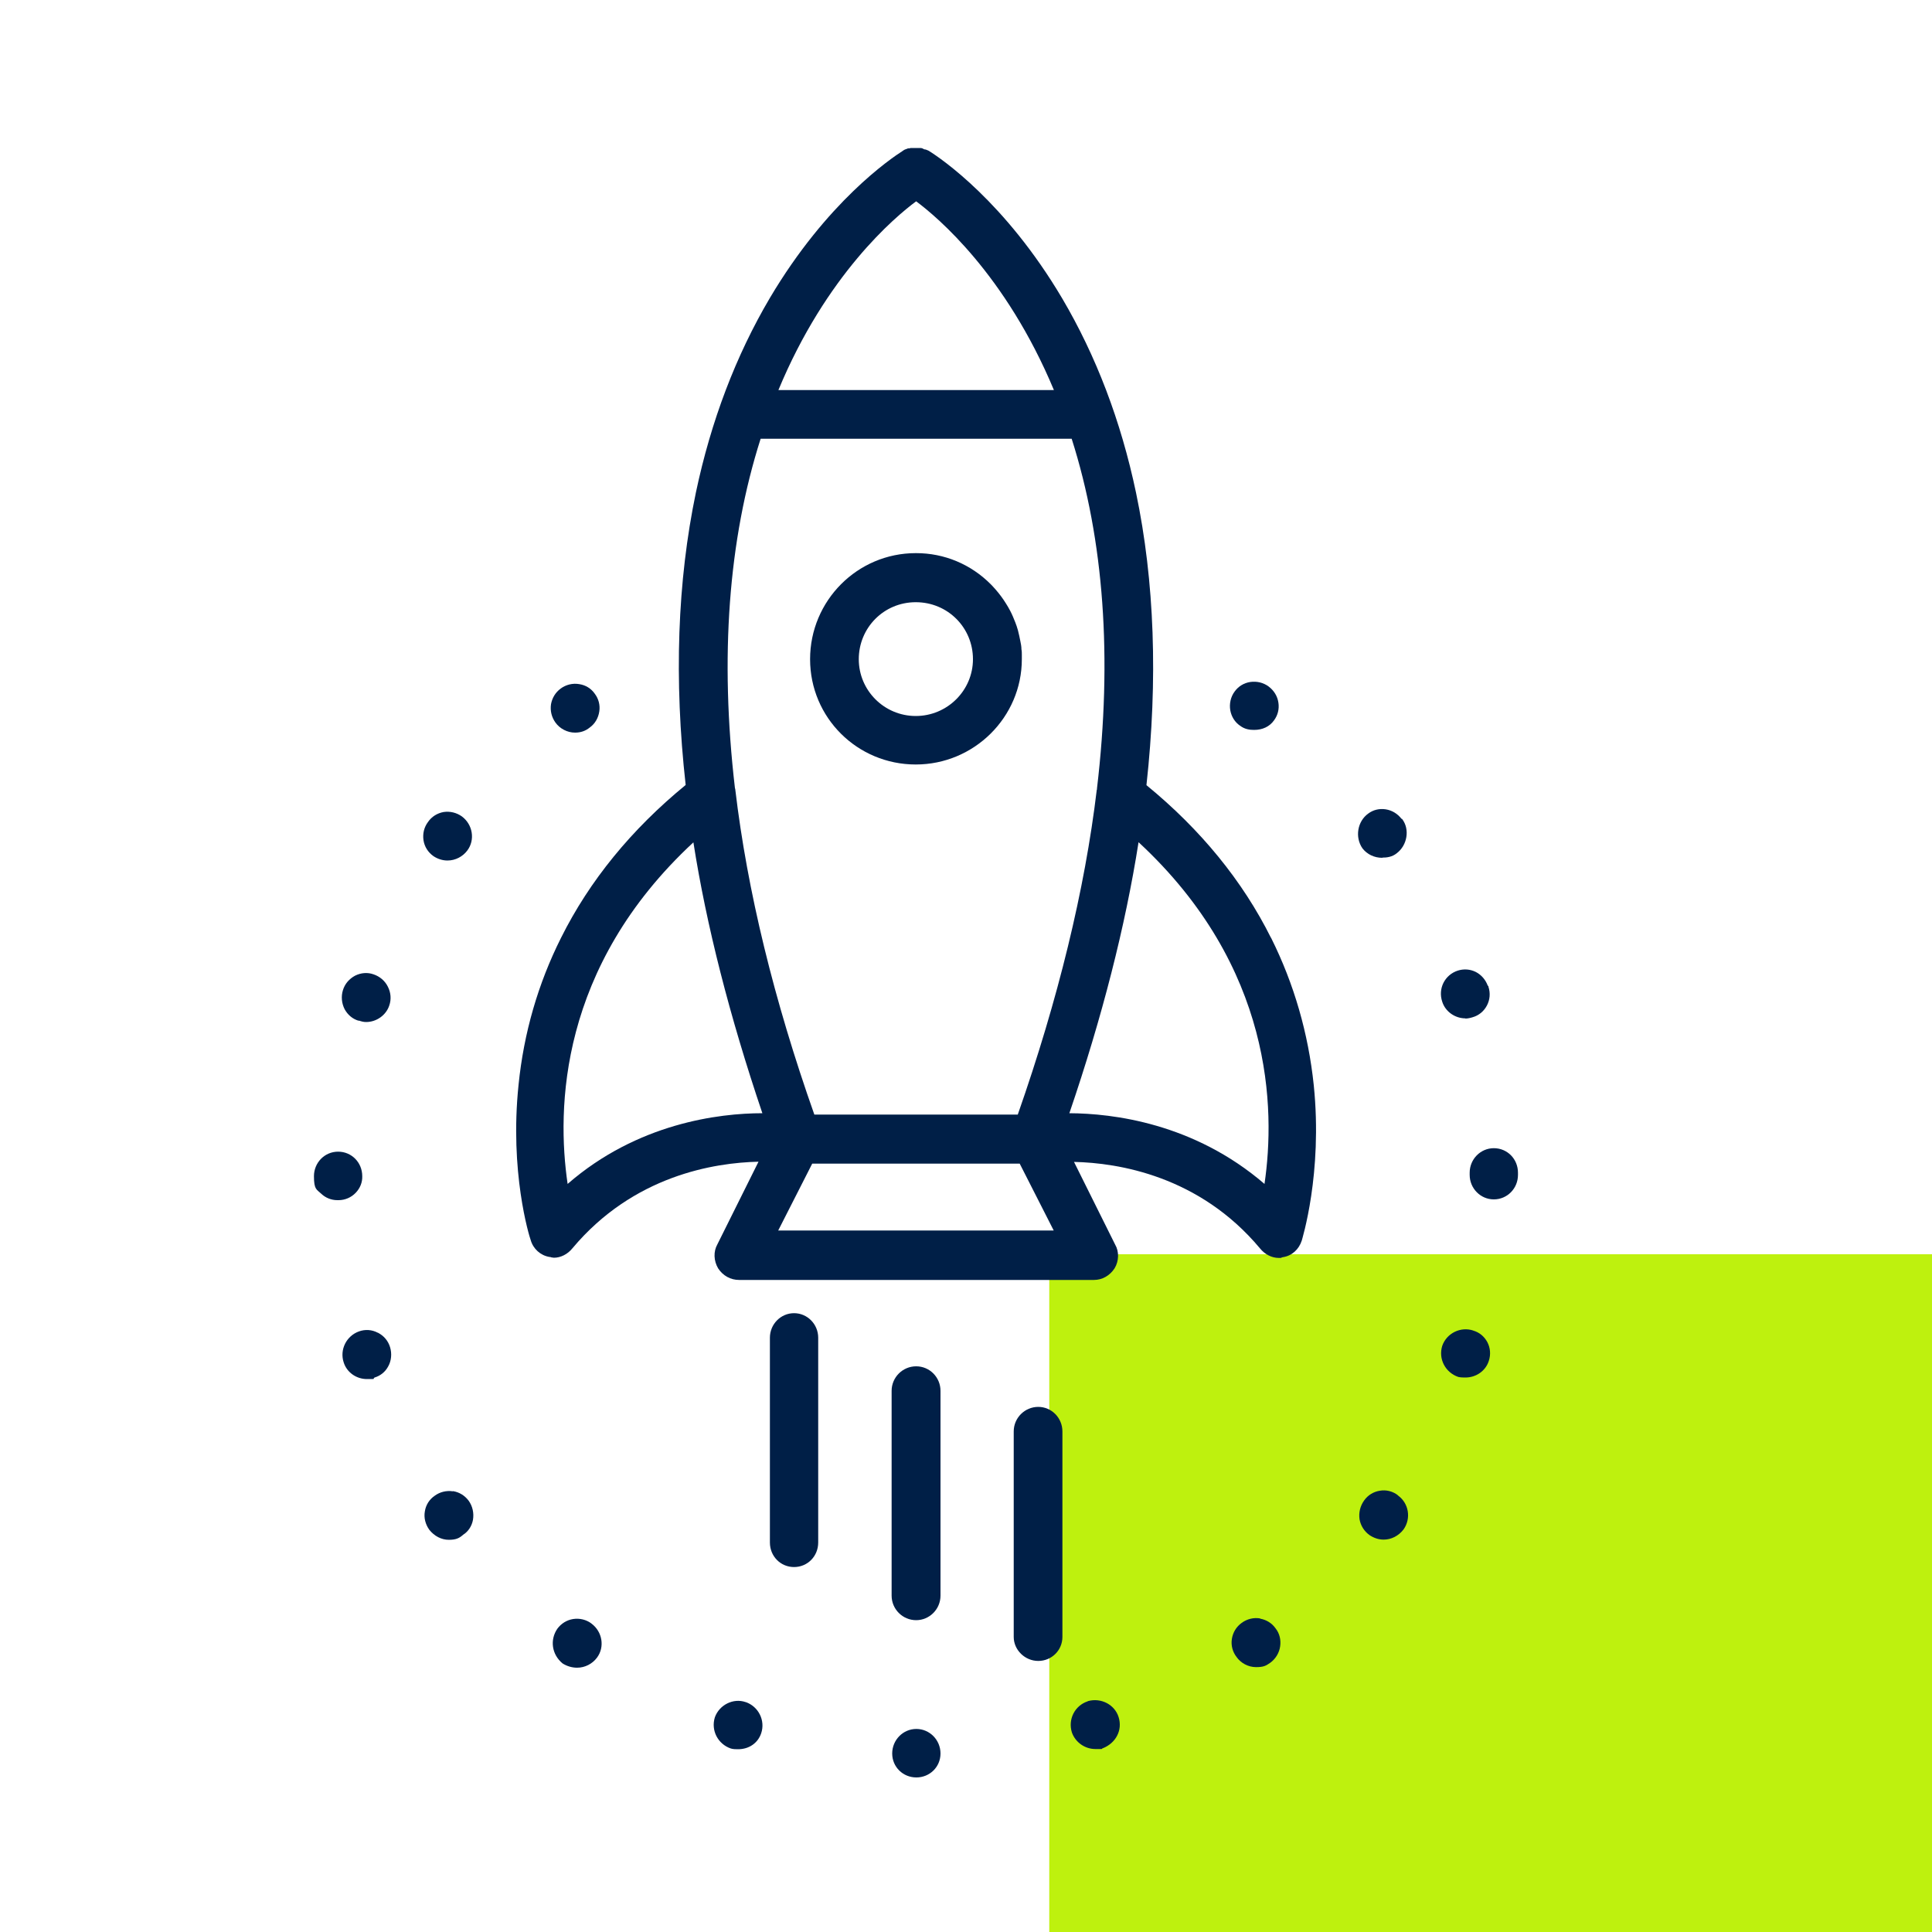
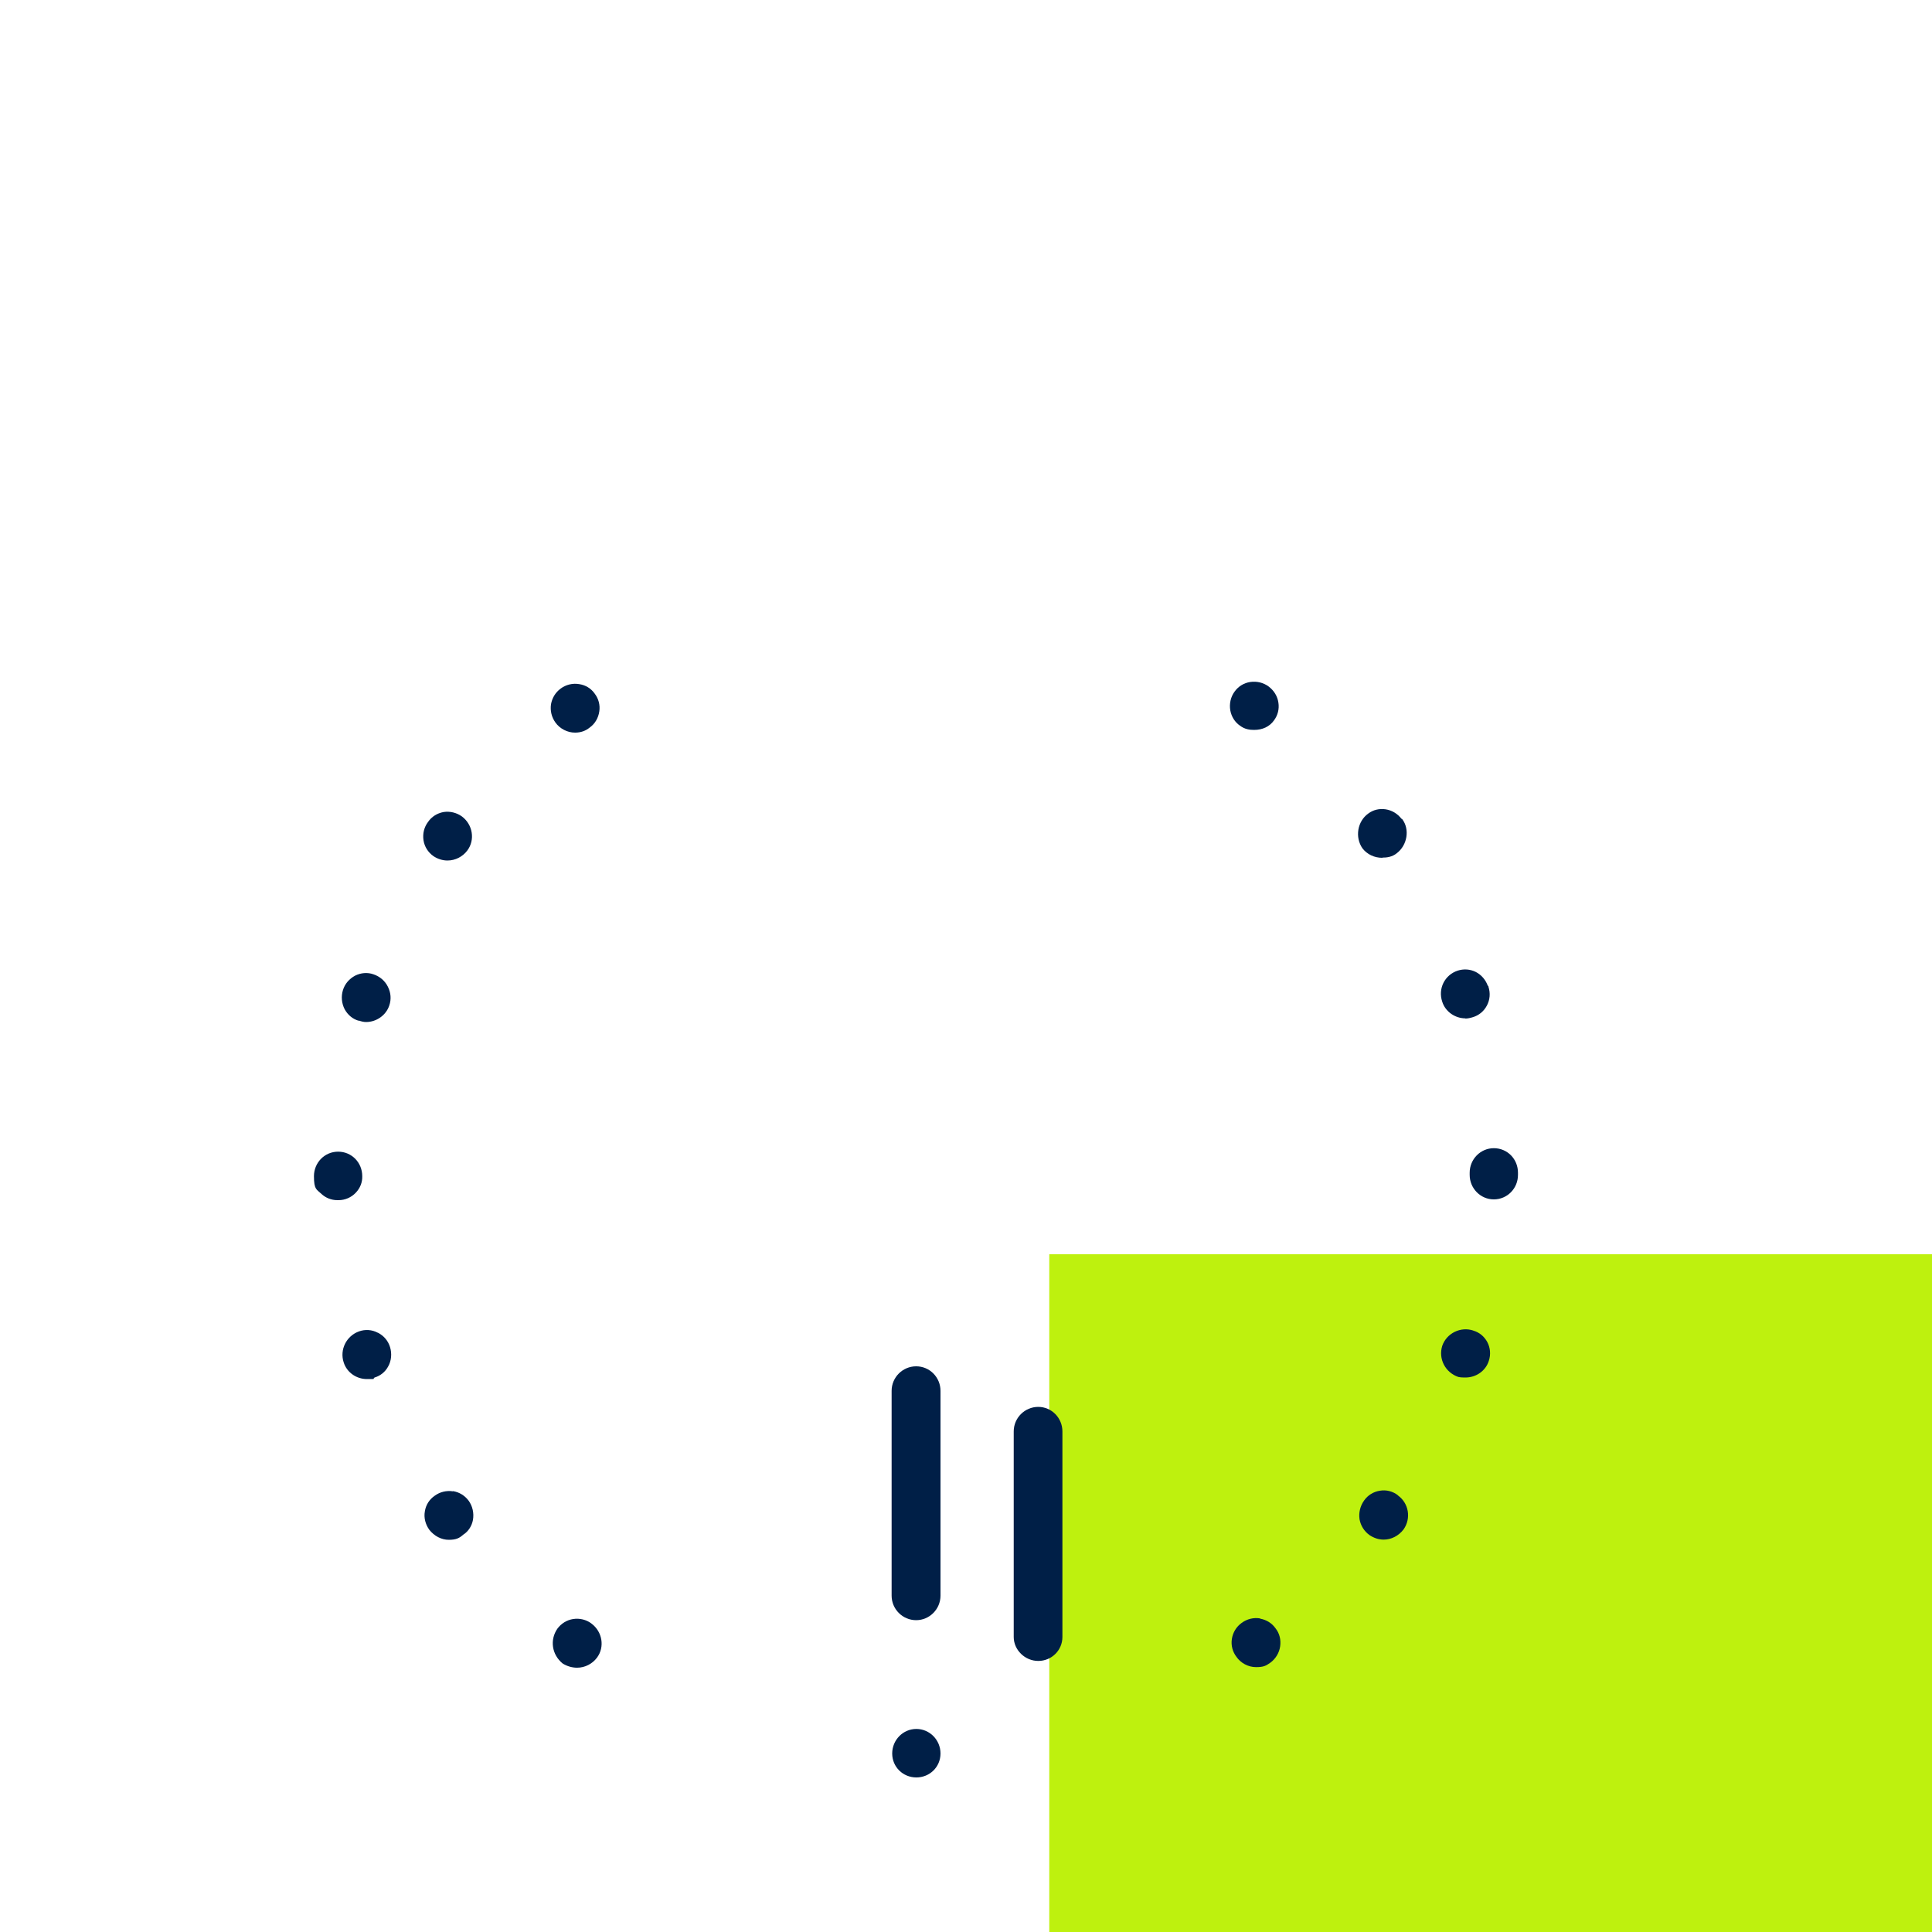
<svg xmlns="http://www.w3.org/2000/svg" id="Ebene_1" version="1.1" viewBox="0 0 1000 1000">
  <defs>
    <style>
      .st0 {
        fill: #bef10e;
      }

      .st1 {
        fill: #001f47;
      }
    </style>
  </defs>
  <g id="Grünes_Rechteck">
    <g id="Grünes_Rechteck1">
      <path class="st0" d="M1000,649.2h-456.9v350.8h456.9v-350.8Z" />
    </g>
  </g>
  <g id="Icons">
    <g id="Online_Marketing">
      <g>
        <path class="st1" d="M306.1,840.3c-2.7-2-6.1-2.8-9.4-2.3s-6.2,2.3-8.2,5h0c-4,5.8-2.9,13.4,2.7,18,2.4,1.5,5,2.2,7.5,2.2,4.1,0,7.9-2,10.3-5.2,4.1-5.5,2.8-13.4-2.8-17.6h-.1Z" />
        <path class="st1" d="M297.7,379.2c2.9,0,5.4-.9,7.5-2.6,2.8-2,4.5-5,5-8.4.5-3.3-.4-6.6-2.4-9.2-1.9-2.7-4.7-4.4-8-4.9-3.4-.6-6.9.3-9.6,2.3s-4.4,4.8-5,8.1c-.5,3.4.3,6.7,2.3,9.5,2.3,3.2,6.2,5.2,10.1,5.2h.1Z" />
-         <path class="st1" d="M385.9,881c-6.3-2.2-13.6,1.4-15.9,7.9-2.1,6.8,1.6,13.8,8.2,16.1,1.2.4,2.7.4,3.8.4,5.7,0,10.3-3.2,12-8.3,2.2-6.6-1.4-13.8-8-16.1h-.1Z" />
        <path class="st1" d="M195.5,689.8c-3-1.6-6.5-1.8-9.6-.7h0c-6.6,2.3-10.2,9.5-8,16.1,1.6,5.1,6.5,8.6,12,8.6s2.6,0,4-.8c3-.9,5.5-2.9,7-5.7,1.7-3,2-6.7,1-10s-3.2-5.9-6.3-7.5h0Z" />
        <path class="st1" d="M187.5,608.8c0-7.1-5.5-12.7-12.5-12.7s-12.5,5.7-12.5,12.7,1.4,6.8,3.8,9.1c2.2,2.1,5.2,3.3,8.3,3.3s.4,0,.6,0c3.4,0,6.6-1.4,8.9-3.8,2.3-2.4,3.5-5.4,3.4-8.6Z" />
        <path class="st1" d="M234.4,771.9c-3.3-.5-6.7.3-9.4,2.3-2.8,1.9-4.6,4.8-5.1,8.1-.6,3.3.3,6.7,2.3,9.5,2.6,3.3,6.3,5.2,10.1,5.2s5.5-.9,7.4-2.6c2.7-1.7,4.5-4.5,5.1-7.7.6-3.5-.2-7.1-2.2-9.9-2-2.7-4.9-4.5-8.2-5h0Z" />
        <path class="st1" d="M224.3,443.1c2.2,1.5,4.8,2.3,7.3,2.3,4.1,0,7.9-2,10.3-5.2,4.1-5.5,2.8-13.4-2.8-17.6-2.8-2-6.2-2.8-9.5-2.3-3.3.6-6.2,2.4-8.1,5.2-2,2.7-2.8,6-2.3,9.4.5,3.3,2.3,6.2,5.1,8.2Z" />
        <path class="st1" d="M185.6,528.3h.3c1.2.4,2.3.7,3.6.7,5.4,0,10.4-3.6,12-8.6,1.1-3.2.8-6.6-.7-9.6-1.5-3.1-4.2-5.4-7.5-6.5-3.1-1.1-6.5-.8-9.5.7-3,1.6-5.3,4.2-6.3,7.5-1,3.2-.7,6.8.9,9.9,1.6,2.9,4.1,5,7.1,5.9h0Z" />
        <path class="st1" d="M723.5,773.9c-2.6-2-6-2.9-9.3-2.3-3.3.5-6.2,2.3-8.1,5-2.1,2.9-2.9,6.4-2.4,9.8.6,3.3,2.4,6.2,5.2,8.2,2.3,1.5,4.7,2.3,7.3,2.3,3.9,0,7.7-1.9,10.3-5.3,4-5.7,2.7-13.6-3-17.6h0Z" />
        <path class="st1" d="M715.5,443.9c2.2,0,5.1-.3,7.5-2.3,5.4-4.1,6.8-12.3,2.8-17.6l-.2-.2h-.2c-2-2.6-4.9-4.4-8.2-4.9s-6.5.3-9,2.2c-5.6,4-7,12.2-3,18,2.4,3.1,6.1,4.9,10.3,4.9h0Z" />
        <path class="st1" d="M474.3,894.9c-6.9,0-12.5,5.7-12.5,12.7s5.6,12.4,12.5,12.4,12.5-5.4,12.5-12.4-5.6-12.7-12.5-12.7Z" />
        <path class="st1" d="M773.2,594.3c-6.9,0-12.5,5.7-12.5,12.7v1.1c0,7,5.6,12.7,12.5,12.7s12.5-5.6,12.5-12.7v-1.1c0-7.1-5.5-12.7-12.5-12.7Z" />
        <path class="st1" d="M762.6,688.7c-6.5-2.2-13.8,1.3-16.1,7.9-2.1,6.8,1.6,13.8,8.3,16.1,1.3.3,2.7.3,3.7.3,5.6,0,10.5-3.5,12.1-8.6,1.1-3.3.8-6.8-.8-9.8-1.6-2.9-4.1-5-7.3-5.9h0Z" />
        <path class="st1" d="M758.4,527.2c1.3,0,2.6-.3,3.9-.7,3.1-.9,5.7-3,7.3-6s1.9-6.5.8-9.8v-.4h-.3c-1.1-3.1-3.3-5.7-6.2-7.2-3-1.5-6.3-1.7-9.4-.7-6.7,2.2-10.3,9.3-8,16.1,1.6,5.1,6.6,8.6,12,8.6h0Z" />
-         <path class="st1" d="M563,880.6h0c-6.7,2.2-10.3,9.3-8.2,16.1,1.8,5.1,6.7,8.6,12.2,8.6s2.4,0,3.8-.4c6.8-2.7,10.3-9.4,8.2-16.1-2-6.5-9.1-10.2-15.9-8.3h0Z" />
        <path class="st1" d="M652.3,837.7c-3.4-.6-6.9.3-9.6,2.3h0c-2.8,2-4.6,5-5.1,8.4-.5,3.3.4,6.6,2.4,9.2,2.2,3.2,6.1,5.3,10.1,5.3s5.1-.7,7.3-2.2c2.8-2,4.7-5.1,5.2-8.5s-.3-6.8-2.4-9.4c-1.9-2.7-4.7-4.4-8-5h0Z" />
        <path class="st1" d="M641.7,375.5c2.5,2,5.2,2.3,7.4,2.3,4.4,0,8-1.7,10.3-4.9,2-2.7,2.8-5.9,2.3-9.2-.5-3.4-2.3-6.3-5.1-8.4-2.7-2-6.1-2.8-9.5-2.3-3.3.5-6.2,2.3-8.1,5-2,2.7-2.8,6.3-2.2,9.7.6,3.3,2.4,6.1,5,7.9h-.1Z" />
-         <path class="st1" d="M657.9,485.5c-14.7-29.5-36.4-56.1-64.5-79.1,6-54.6,4.2-105.6-5.4-151.4-7.8-37.1-20.7-70.9-38.3-100.7-29.5-49.8-62.5-72.2-68.9-76.2l-.4-.2c-.7-.3-1.3-.6-2-.6-.5-.3-1.2-.7-2-.7h-4.6c-.4,0-.7,0-1,.2-.2,0-.4,0-.6,0h-.3c-.2.2-.5.2-.7.3-.6.2-1.2.4-1.8.9-6.3,4-39.4,26.4-68.9,76.2-17.6,29.8-30.5,63.7-38.3,100.7-9.6,45.9-11.4,96.8-5.3,151.4-28.1,23-49.8,49.6-64.5,79.1-11.9,23.7-19.3,49.3-22,76.1-4.7,45.1,5.5,78.3,6.3,80.4h0c1.3,4.5,5,7.9,9.7,8.7.3,0,.6,0,.9.2.4,0,.9.2,1.4.2,3.5,0,7.1-1.8,9.6-4.9,31.6-37.7,73.5-44.3,96.3-44.8l-21.3,42.8c-2.1,3.7-1.9,8.5.4,12.4,2.5,3.8,6.4,6,10.9,6h183.6c4.3,0,8.2-2.2,10.7-6,2.3-3.8,2.4-8.7.3-12.3l-21.3-42.8c22.9.5,64.9,7.2,96.3,44.8,2.5,3.1,6.1,4.9,9.7,4.9s.8,0,1.2-.2c.3,0,.6-.2,1-.2,4.6-.7,8.2-4,9.7-8.6,0-.3,10.9-34.4,6.2-80.4-2.8-26.8-10.2-52.4-22-76.1v-.2ZM402.9,201.9c24.7-59.6,60.3-89.6,71.3-97.7,10.9,8.1,46.3,37.8,71.3,97.7h-142.6ZM589.4,436c69.6,64.5,70.8,138,65.1,176.8-36.6-31.5-78.6-36.5-101-36.6,17-49.8,29-96.9,35.8-140.2h.1ZM545.4,636.9h-142.6l17.6-34.6h107.4l17.6,34.6ZM567.7,408.7c-6.2,51.9-20,108.5-40.9,168.2h-105.3c-20.9-59.2-34.7-115.8-40.9-168.1,0,0,0-.5-.2-.9-7.9-67.7-3.4-128.5,13.3-180.8h161c16.7,52.4,21.1,113.3,13.1,181v.6h0ZM394.6,576.2c-22.5,0-64.7,5.2-100.8,36.6-5.7-38.8-4.5-112.3,65.1-176.8,6.7,42.8,18.7,89.9,35.7,140.2Z" />
-         <path class="st1" d="M474,286.3c-30.2,0-54.7,24.6-54.7,54.9s24.5,54.5,54.7,54.5,54.9-24.5,54.9-54.5,0-1.6,0-2.4,0-1.8-.2-2.7c0-1.5-.3-3-.6-4.4s-.7-3.6-1.2-5.4-.9-2.9-1.4-4.2c-.8-2-1.6-4-2.6-5.9s-1.4-2.5-2.2-3.8c-1.6-2.6-3.4-5-5.4-7.3s-1.6-1.7-2.4-2.6c-10.4-10.5-24.2-16.2-38.7-16.2h-.2ZM503.6,341.2c0,16.2-13.3,29.4-29.6,29.4s-29.5-13.2-29.5-29.4,12.9-29.5,29.5-29.5,29.6,13.2,29.6,29.5Z" />
        <path class="st1" d="M474.2,838.6c6.9,0,12.6-5.7,12.6-12.7v-106c0-7-5.6-12.7-12.6-12.7s-12.7,5.7-12.7,12.7v106c0,7,5.7,12.7,12.7,12.7Z" />
        <path class="st1" d="M537.4,728.2c-7,0-12.7,5.7-12.7,12.7v106.4c0,6.7,5.8,12.4,12.7,12.4s12.5-5.5,12.5-12.4v-106.4c0-7-5.6-12.7-12.5-12.7Z" />
-         <path class="st1" d="M411,679.7c-6.9,0-12.5,5.7-12.5,12.7v106c0,7.1,5.5,12.7,12.5,12.7s12.5-5.6,12.5-12.7v-106c0-7-5.6-12.7-12.5-12.7Z" />
      </g>
    </g>
  </g>
</svg>